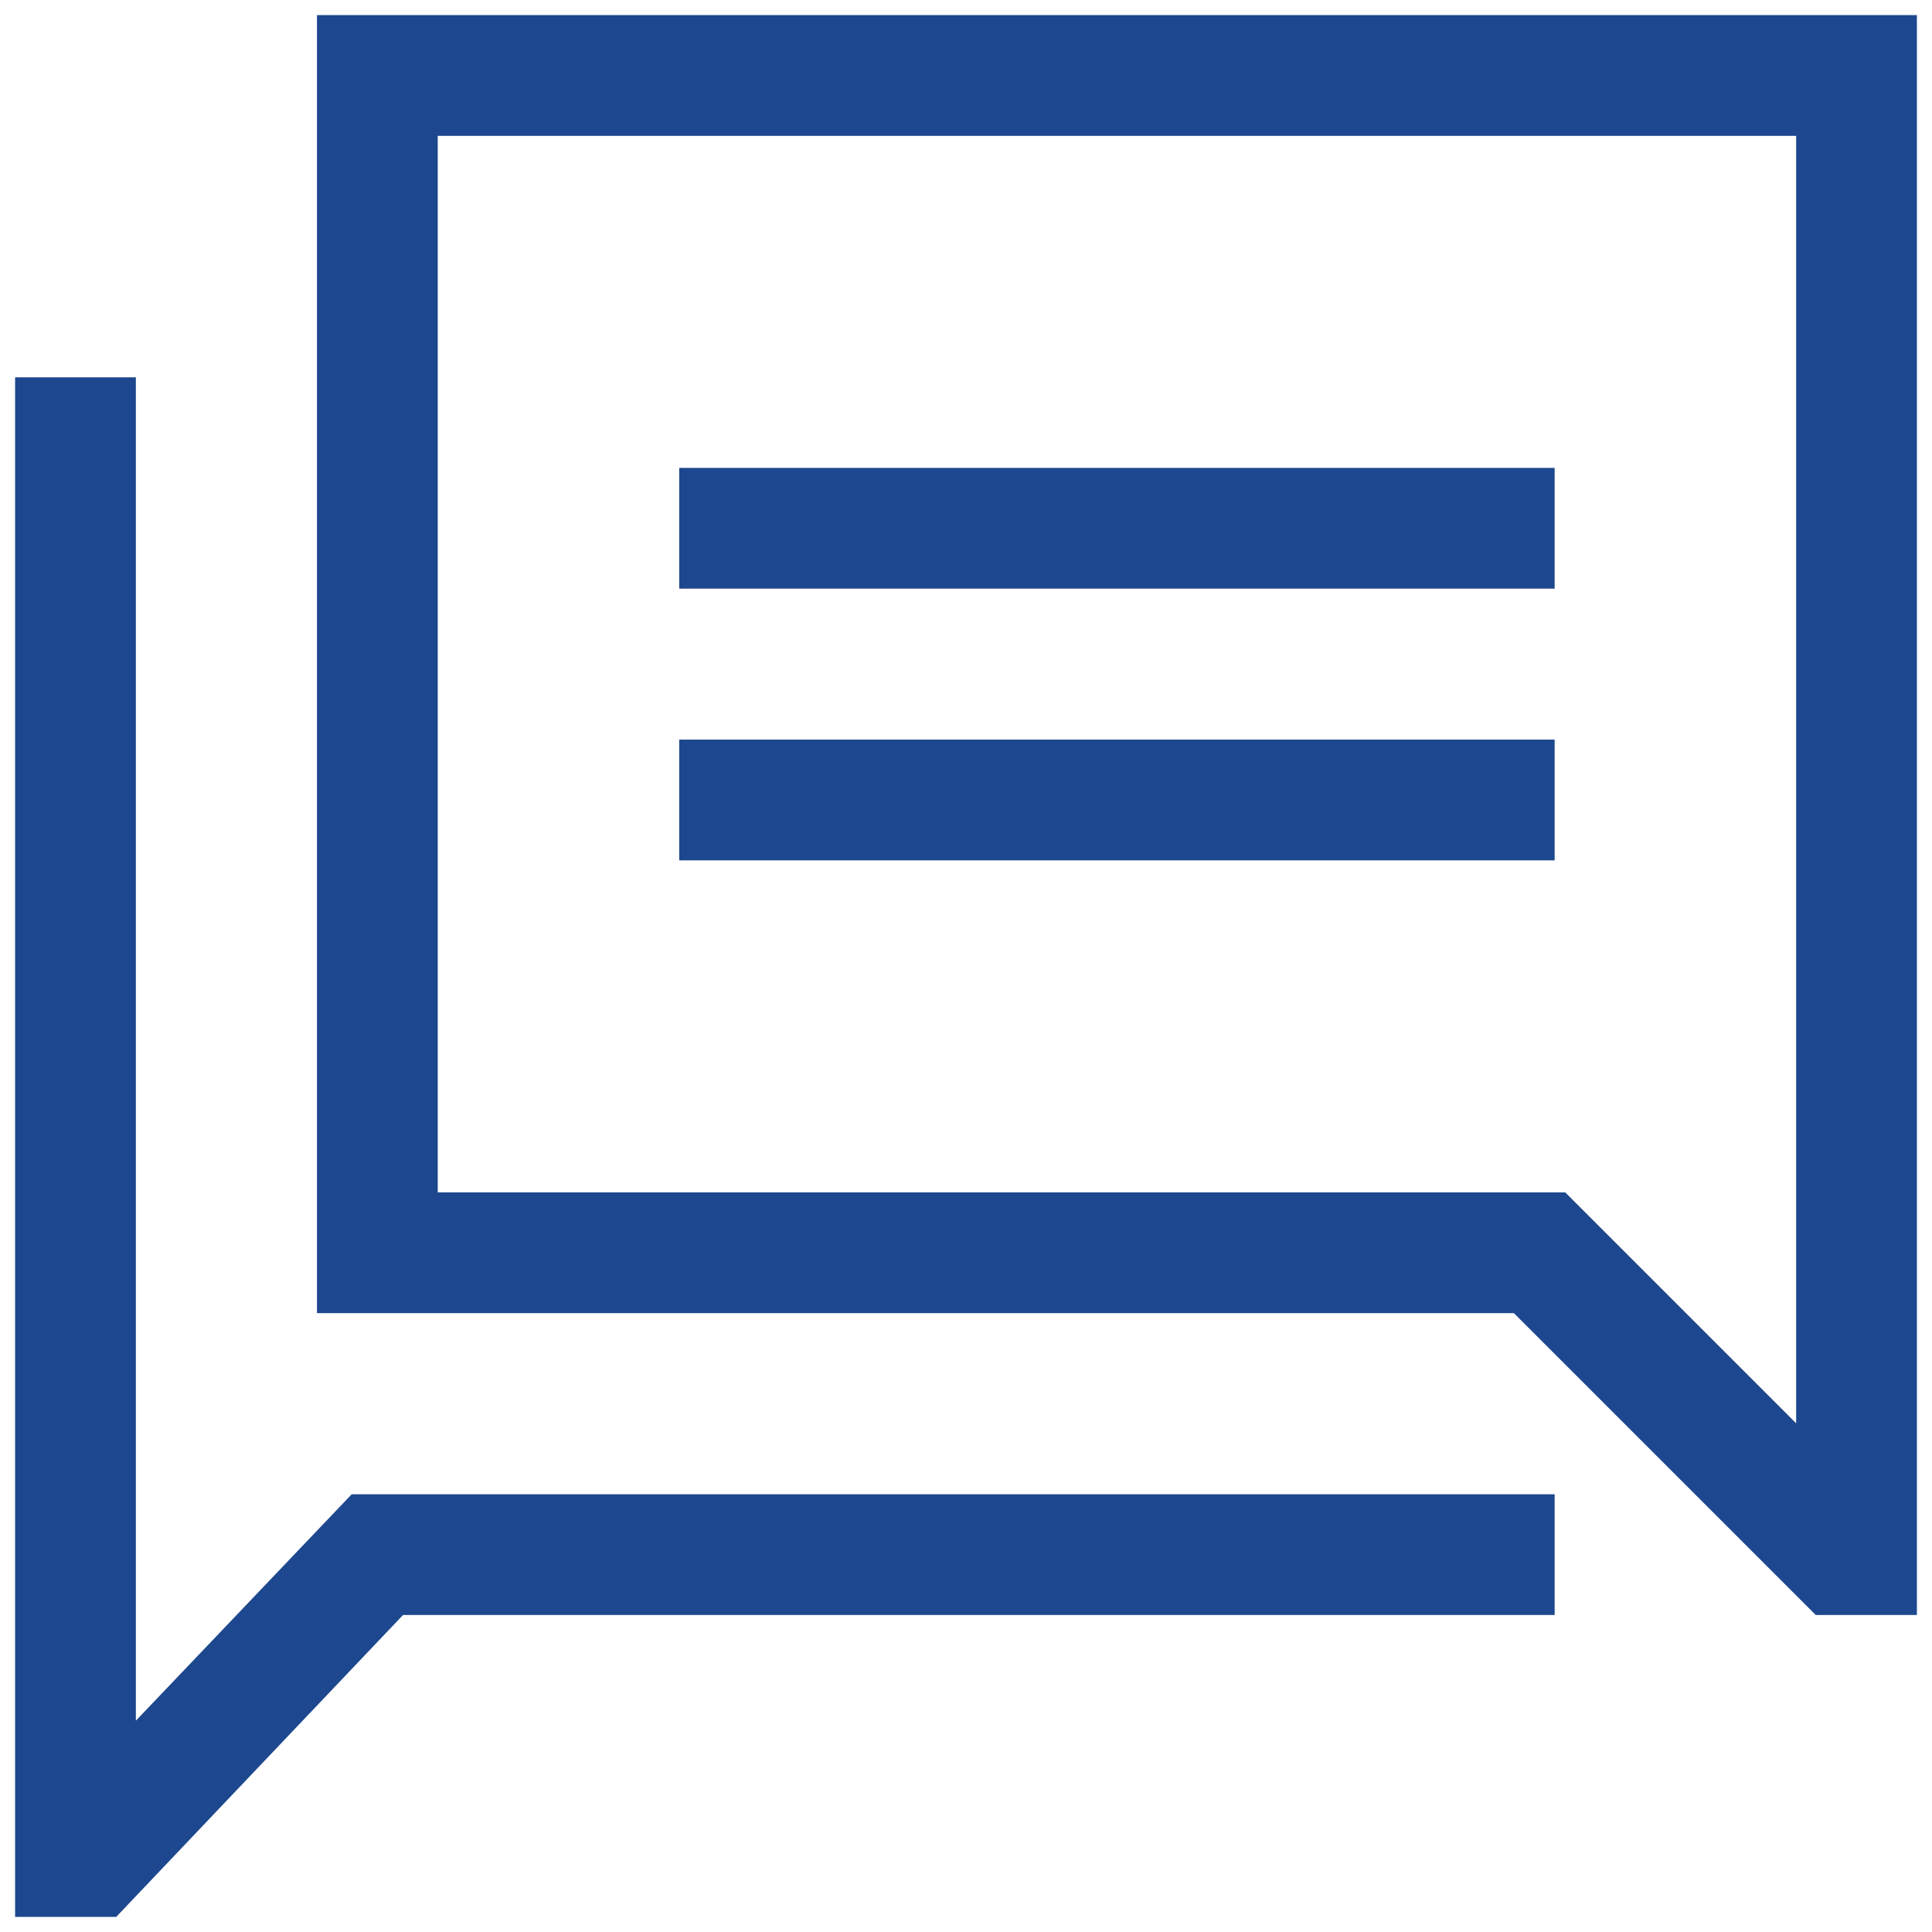
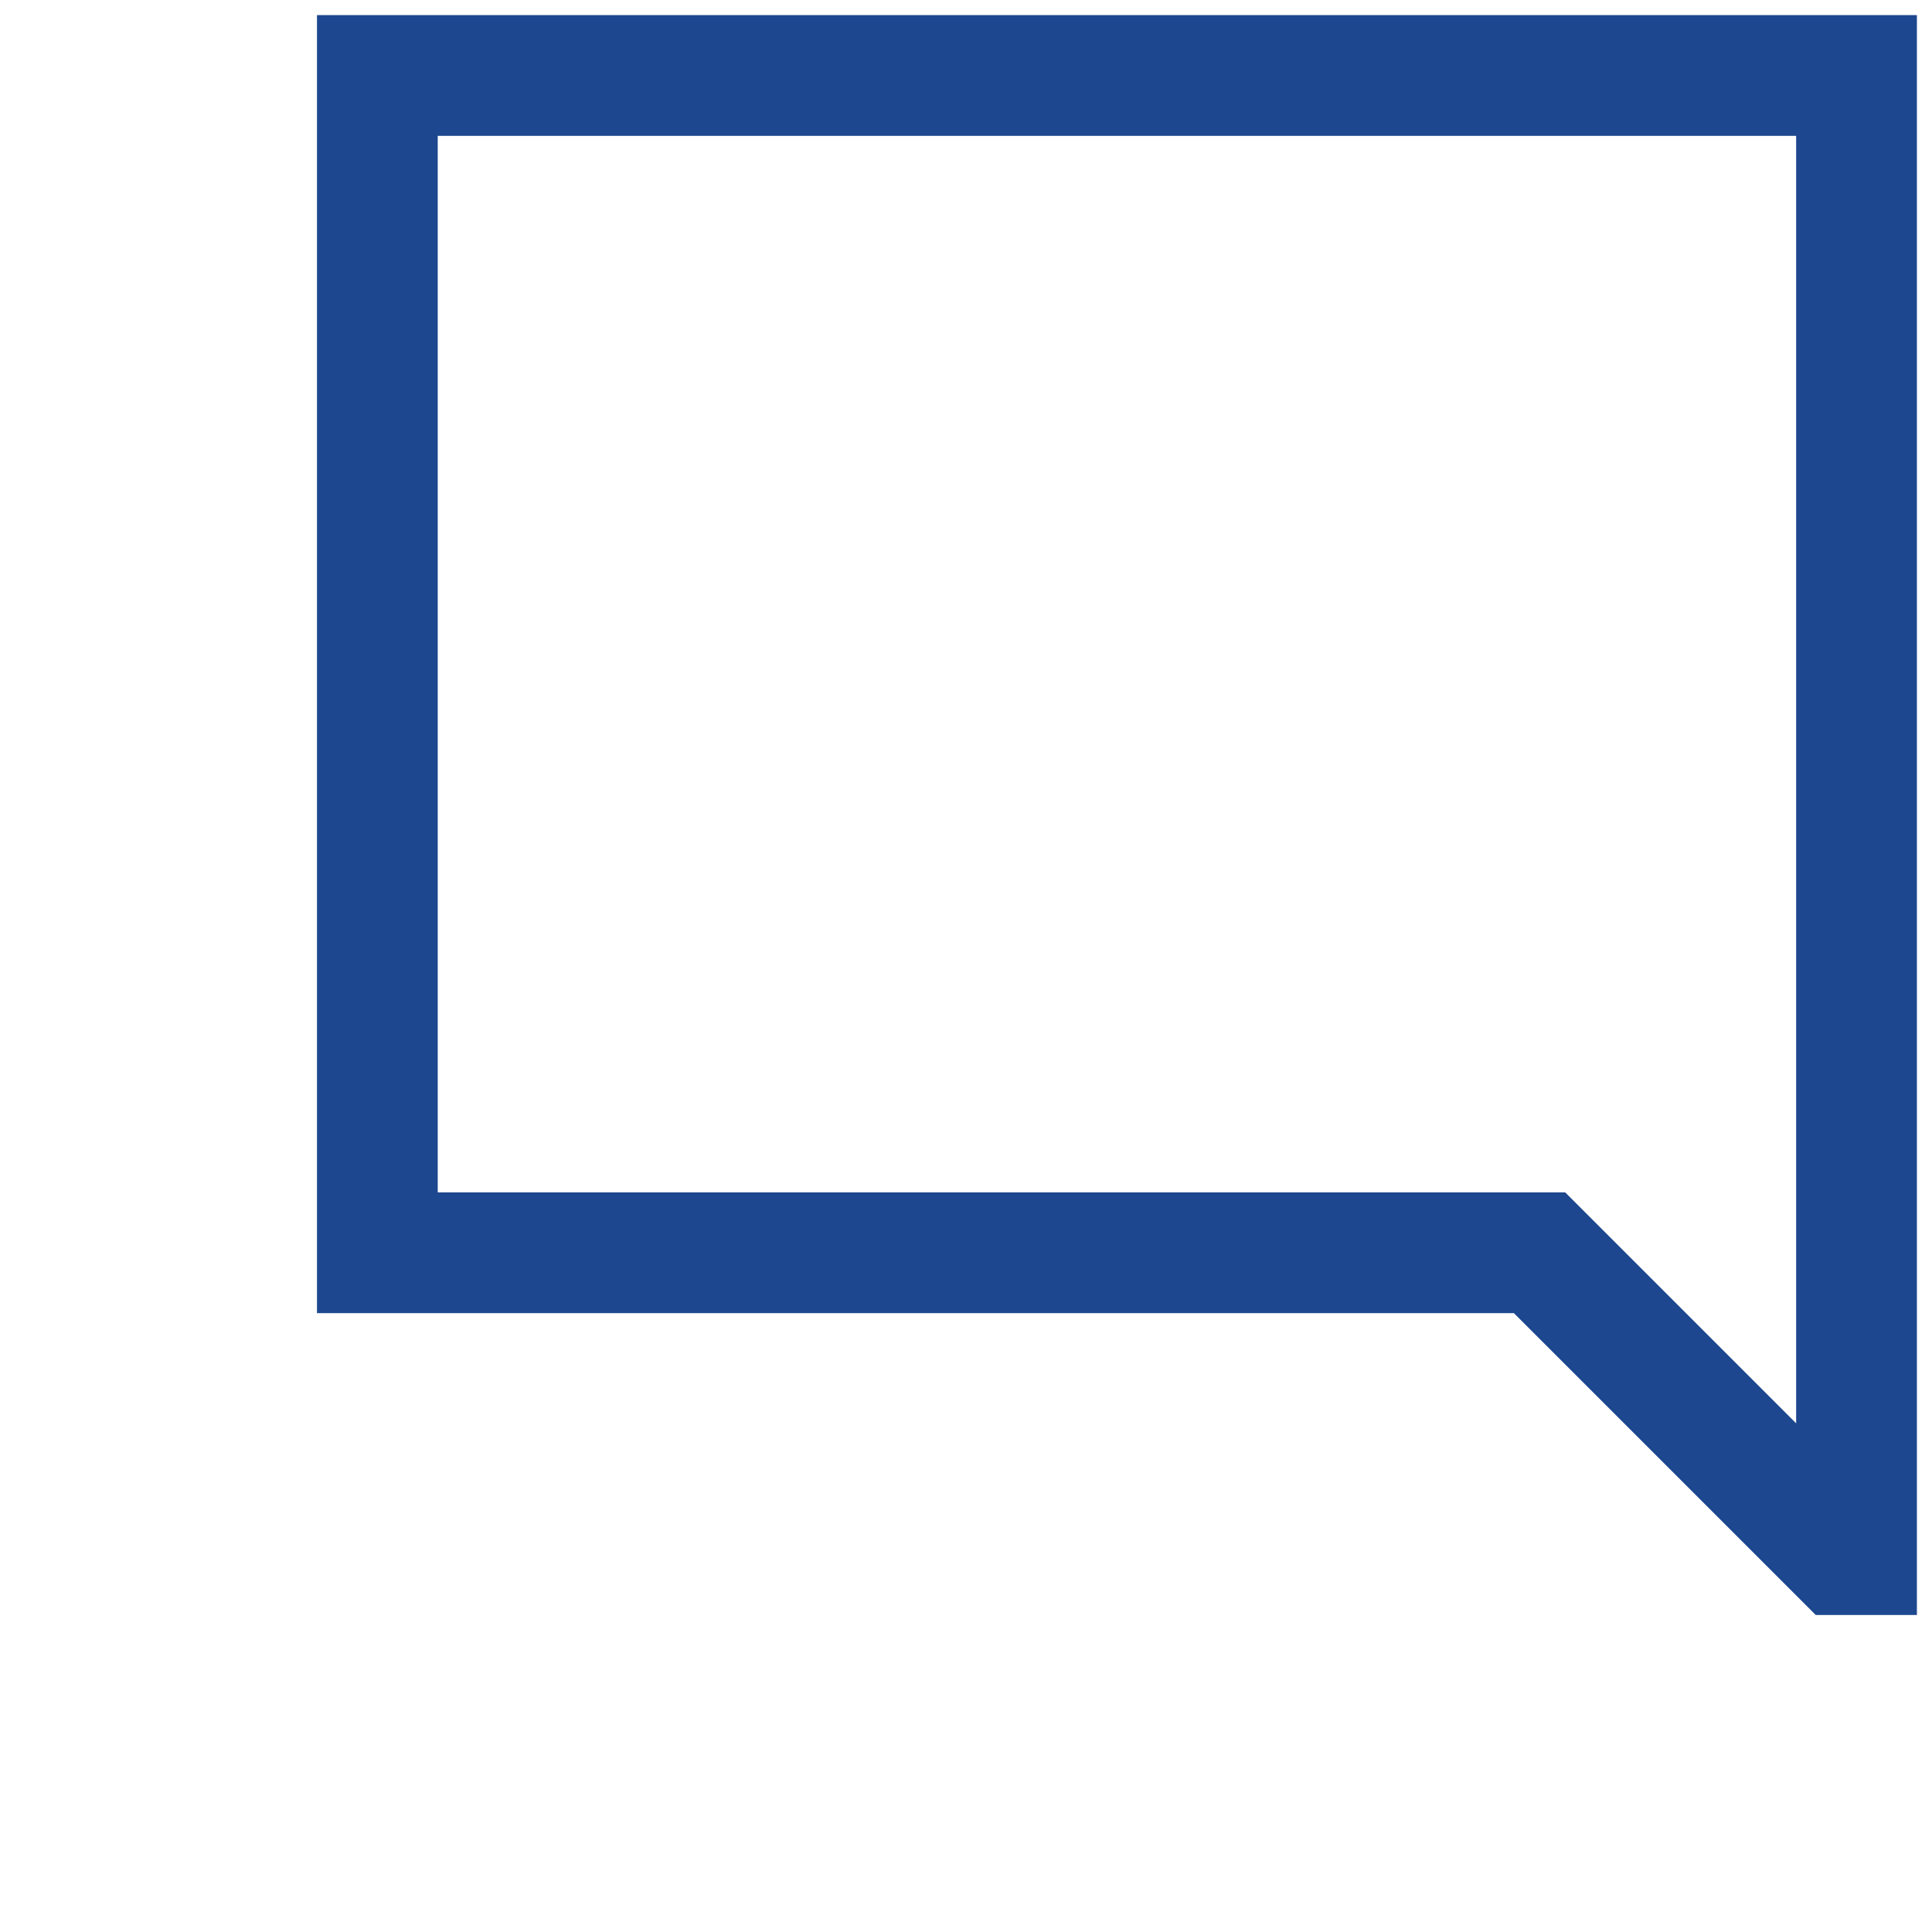
<svg xmlns="http://www.w3.org/2000/svg" width="60" height="60" viewBox="0 0 60 60" fill="none">
-   <path d="M12.516 50.156H48.281V46.406H10.922L4.219 53.438V11.719H0.469V59.531H3.609L12.516 50.156Z" fill="#1D478E" />
  <path d="M9.844 40.781H47.016L56.391 50.156H59.531V0.469H9.844V40.781ZM13.594 4.219H55.781V44.203L48.609 37.031H13.594V4.219Z" fill="#1D478E" />
-   <path d="M48.281 14.531H21.094V18.281H48.281V14.531Z" fill="#1D478E" />
-   <path d="M48.281 22.969H21.094V26.719H48.281V22.969Z" fill="#1D478E" />
</svg>